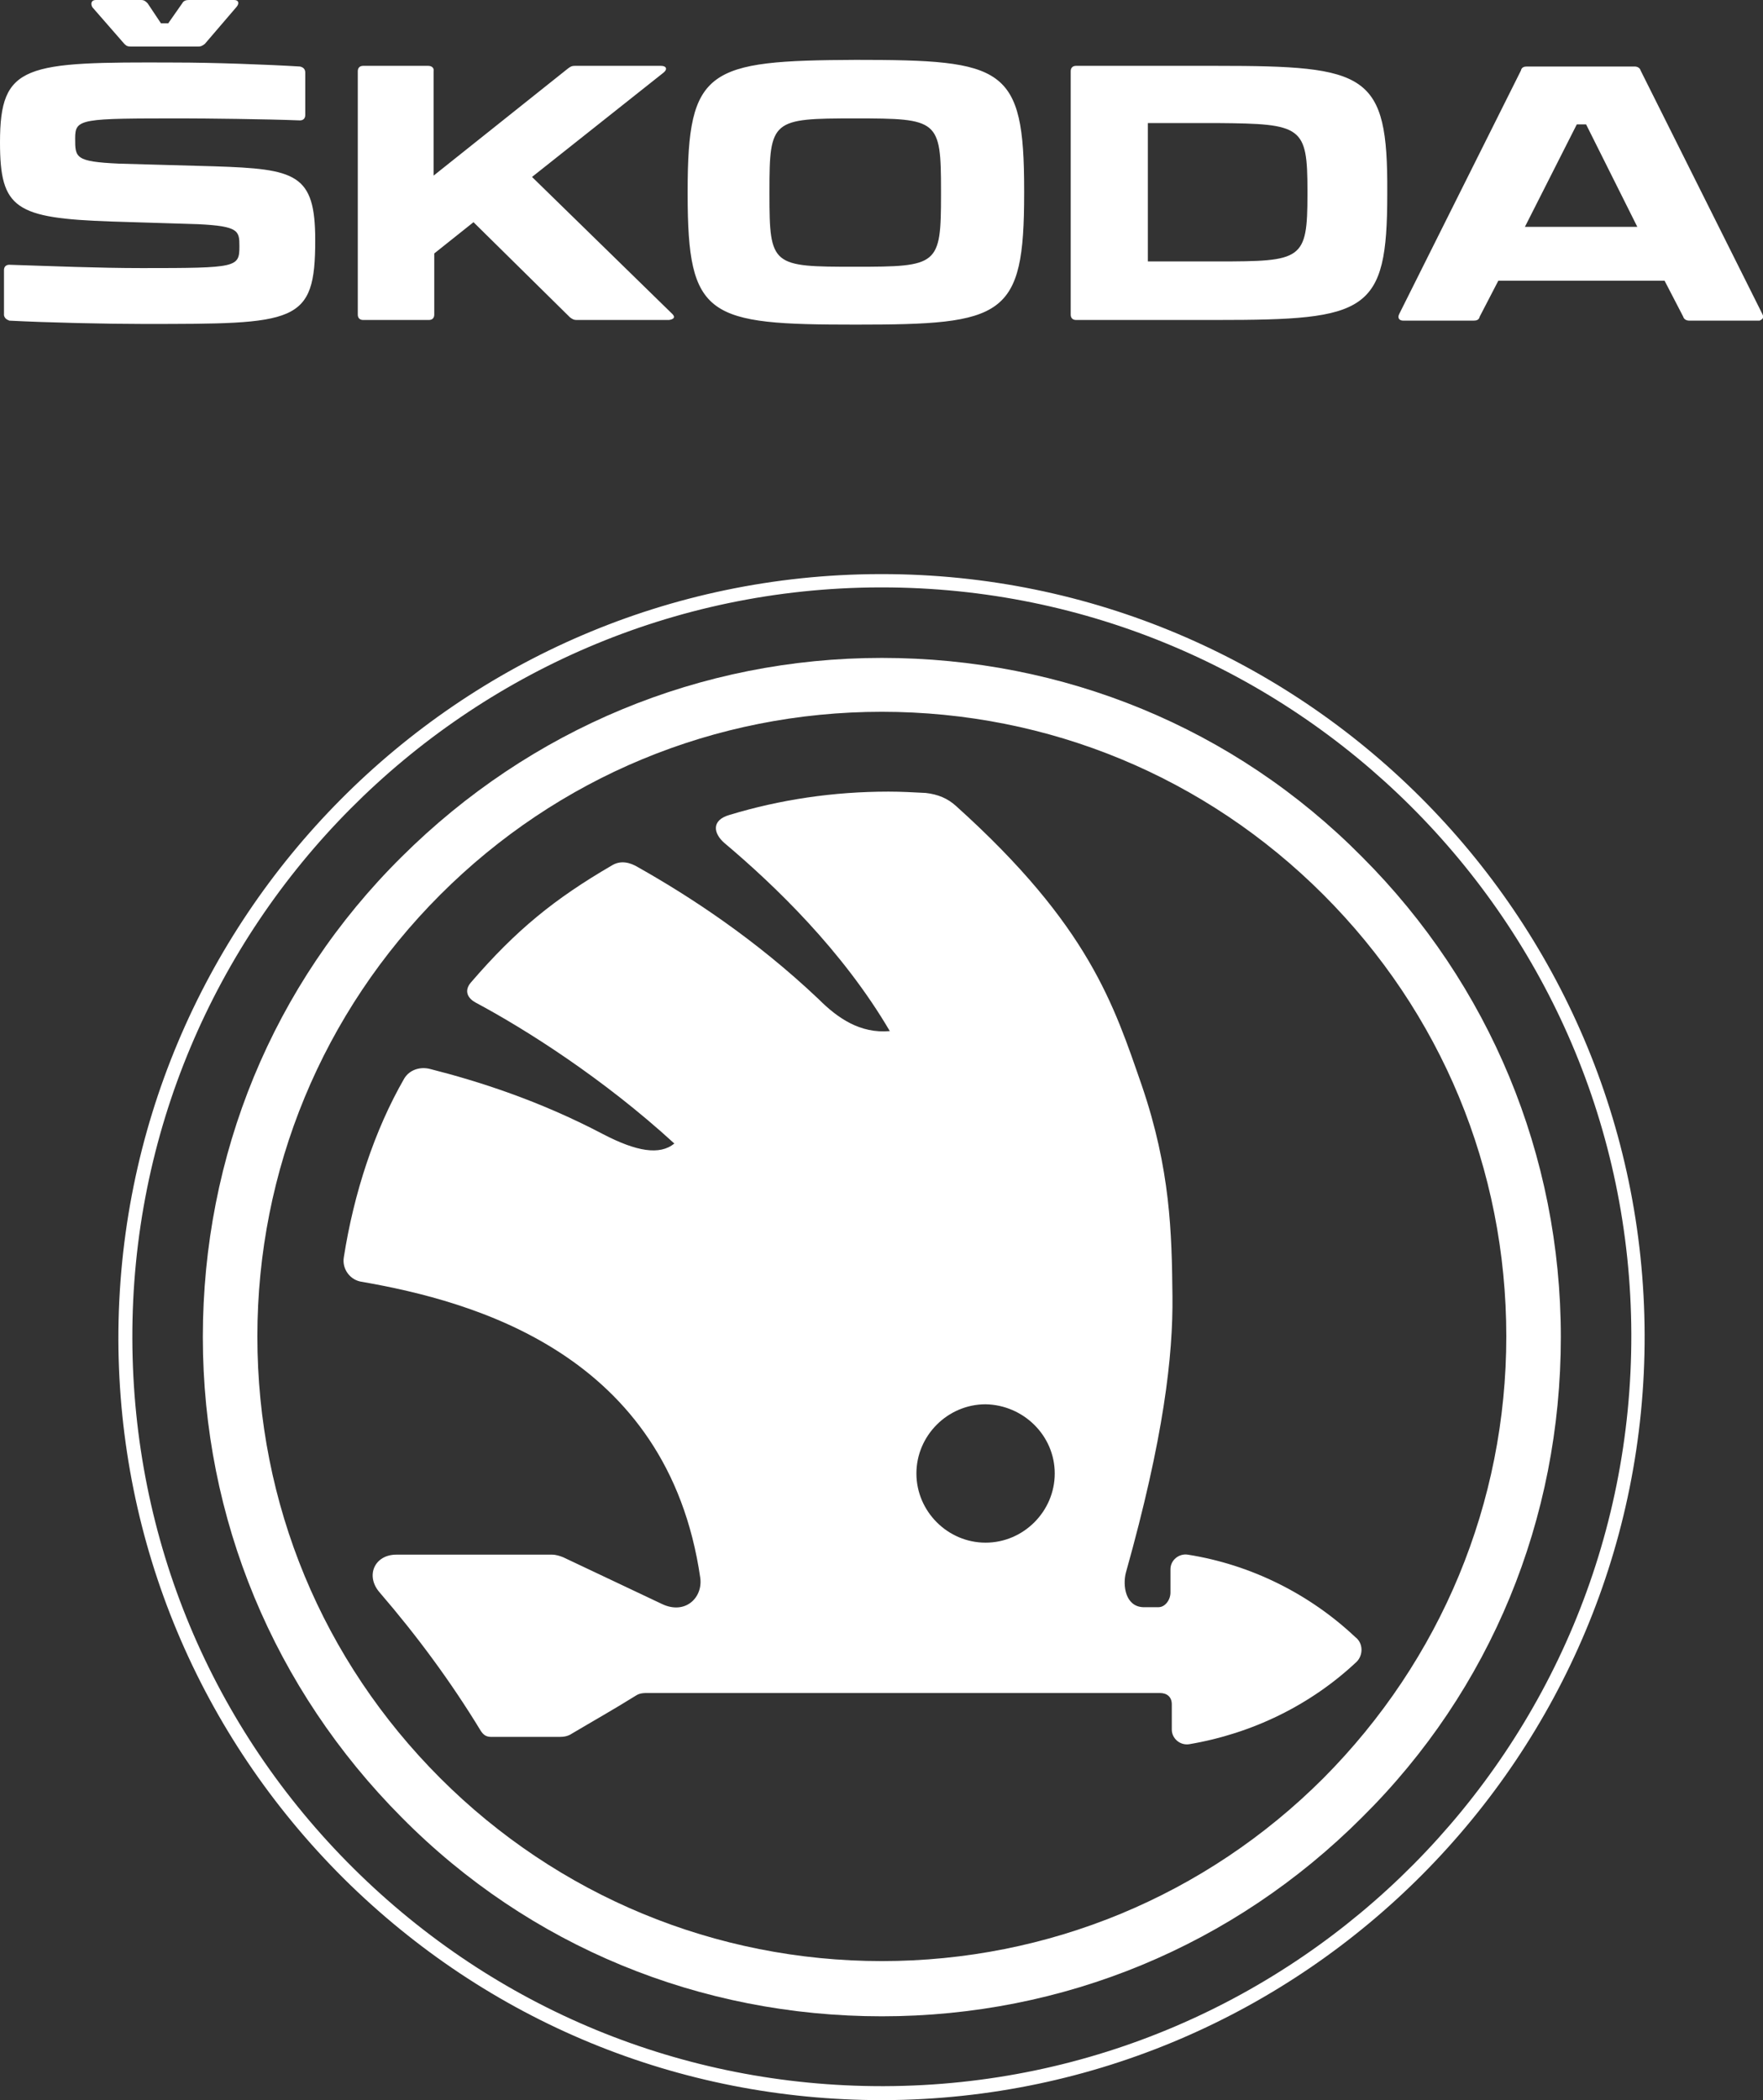
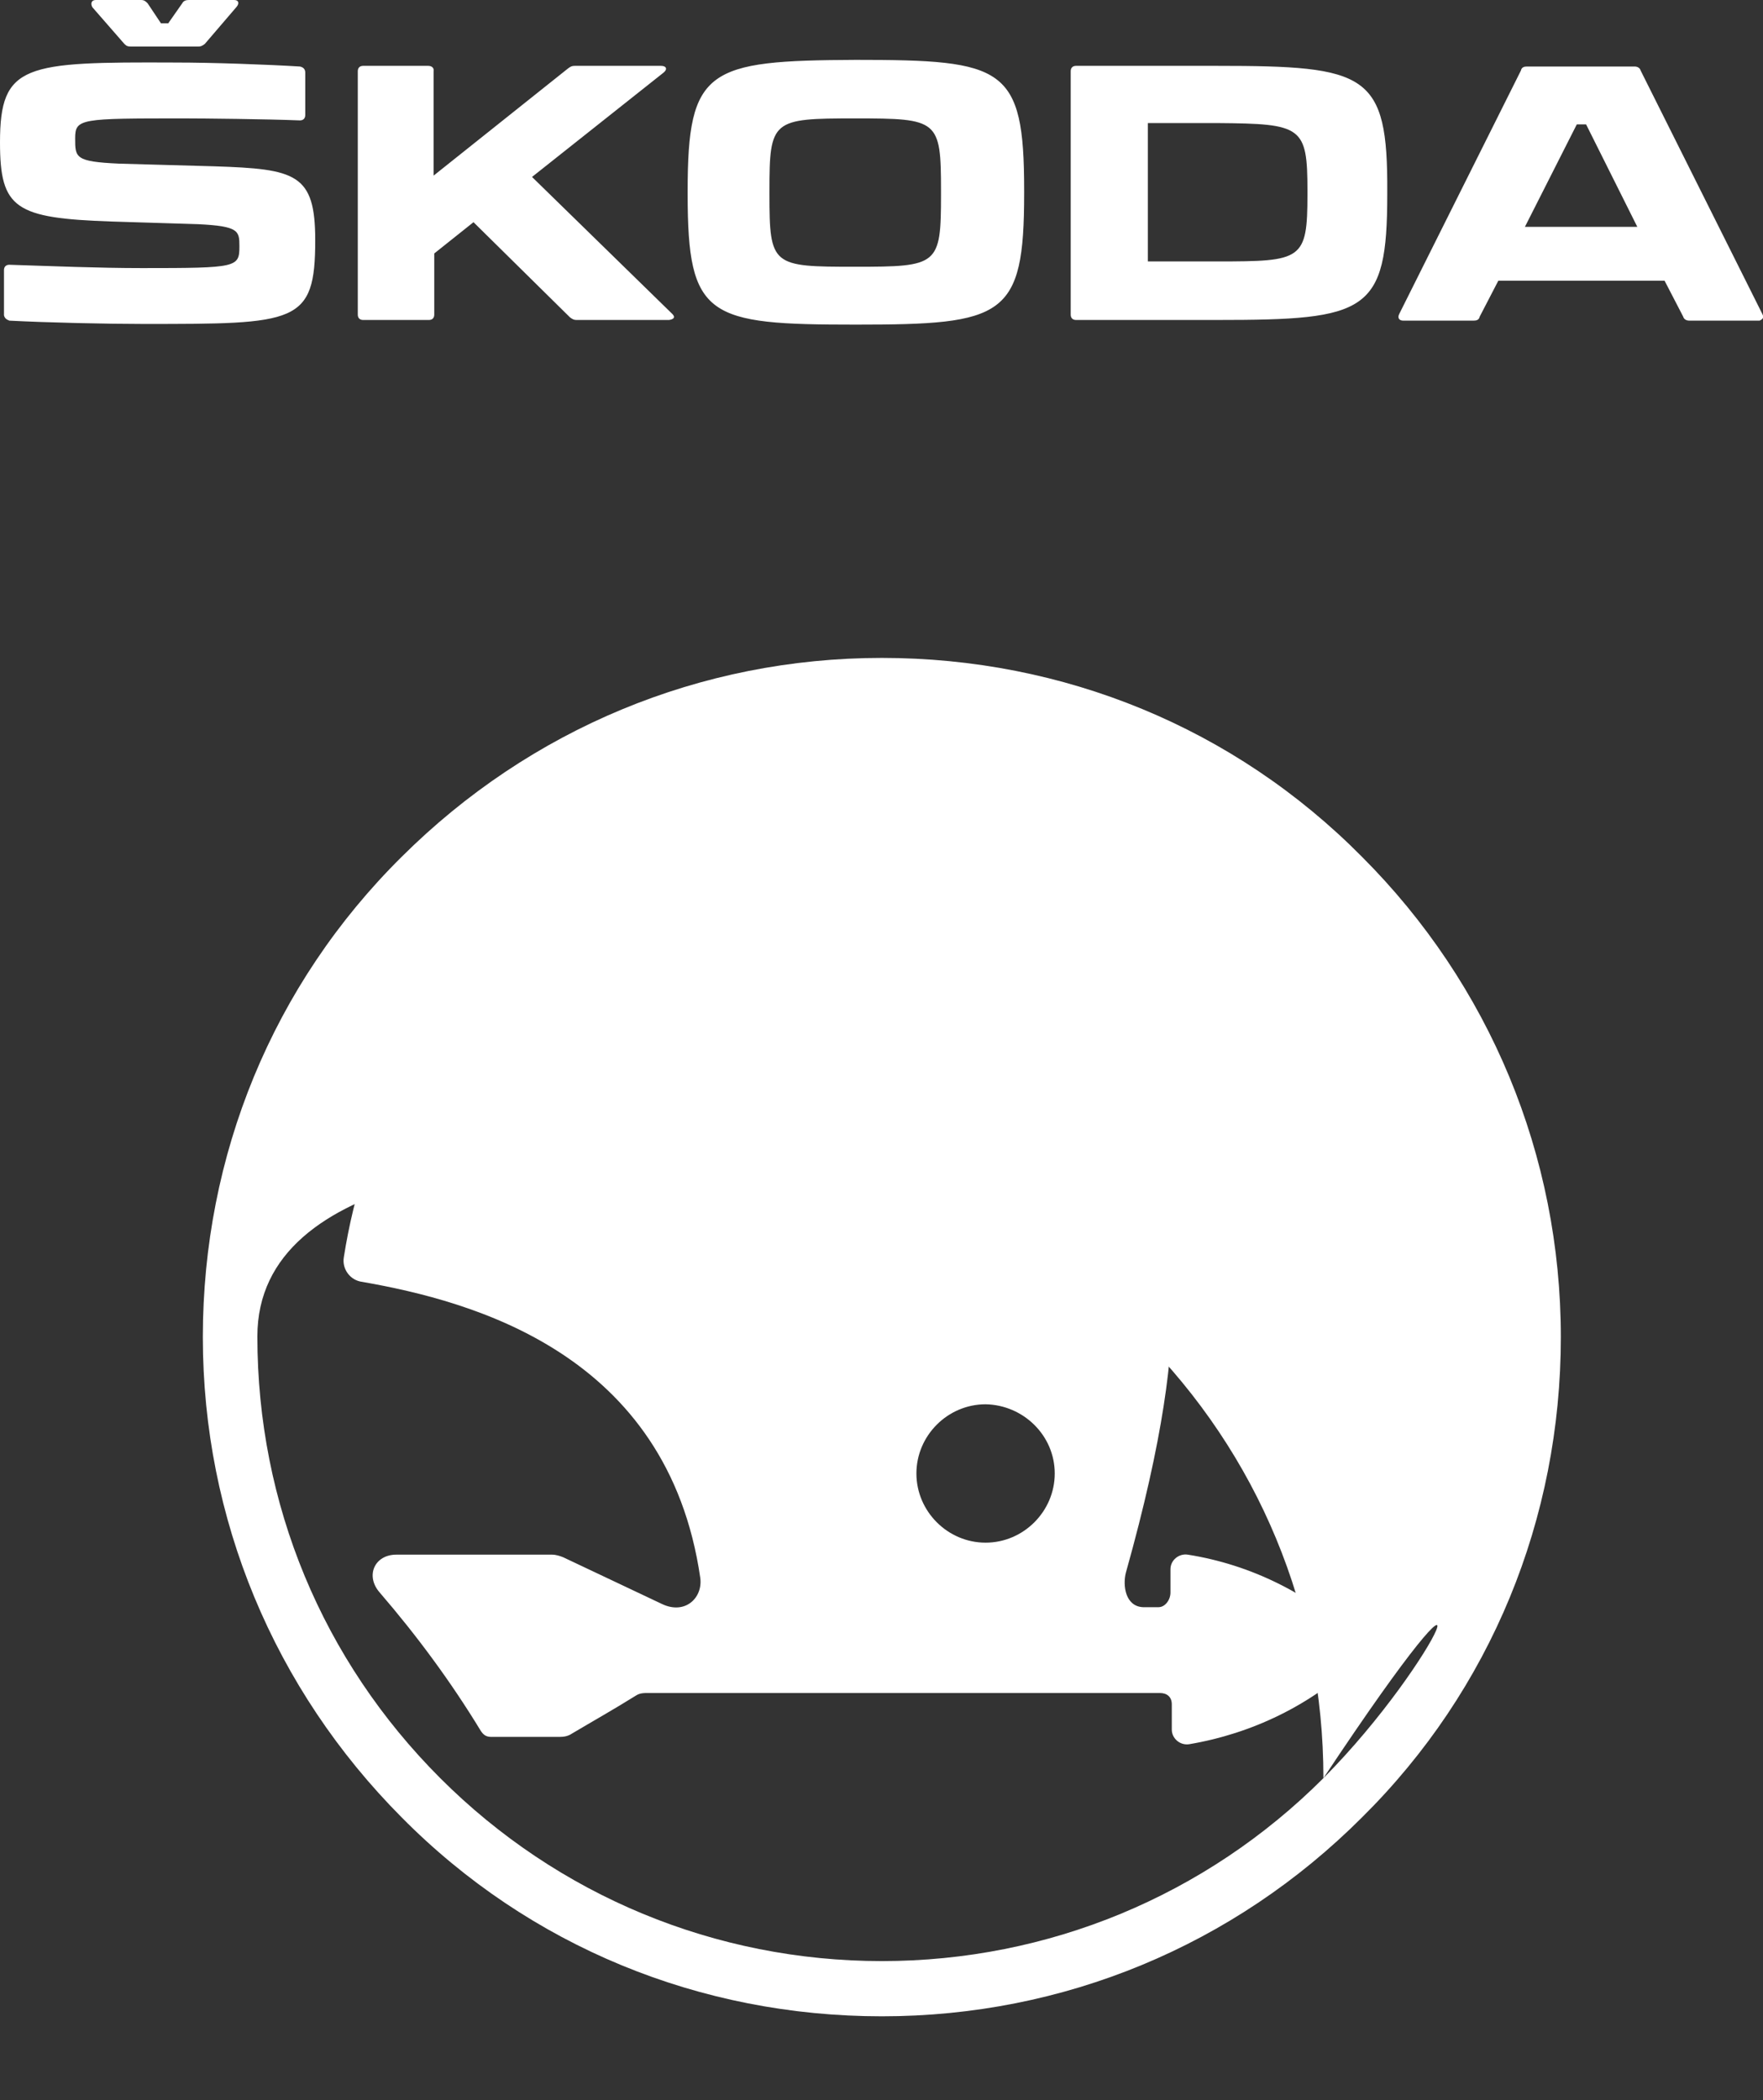
<svg xmlns="http://www.w3.org/2000/svg" xmlns:ns1="http://sodipodi.sourceforge.net/DTD/sodipodi-0.dtd" xmlns:ns2="http://www.inkscape.org/namespaces/inkscape" version="1.1" id="svg17053" x="0px" y="0px" viewBox="0 0 265.1 315.7" style="enable-background:new 0 0 265.1 315.7;" xml:space="preserve">
  <rect x="0" y="0" width="265.1" height="315.7" fill="#333333" stroke="none" />
  <style type="text/css">
	.st0{fill:#FFFFFF;}
</style>
  <ns1:namedview bordercolor="#666666" borderopacity="1" gridtolerance="10" guidetolerance="10" id="namedview62" ns2:current-layer="svg17053" ns2:cx="190" ns2:cy="159.11048" ns2:pageopacity="0" ns2:pageshadow="2" ns2:window-height="738" ns2:window-maximized="1" ns2:window-width="1280" ns2:window-x="-8" ns2:window-y="-8" ns2:zoom="2.4283072" objecttolerance="10" pagecolor="#ffffff" showgrid="false">
	</ns1:namedview>
  <g>
    <path id="path7660" ns2:connector-curvature="0" ns1:nodetypes="ccssccssccccssccsssssccccssccsssssssscccssccssssssscccssccssccccssccsssssccssccscccccccssccsscsscssccsscssc" class="st0" d="   M13.9,1.1l4.8,5.5C19,6.9,19.2,7,19.7,7h10.1c0.4,0,0.6-0.1,1-0.4L35.6,1c0.4-0.5,0.3-1-0.4-1h-6.8c-0.4,0-0.8,0.1-1,0.5l-2.1,3   h-1.1l-2-3c-0.3-0.3-0.5-0.5-1-0.5h-6.8C13.7,0,13.6,0.6,13.9,1.1 M103.4,28.7v0.5c0,18.6,3,19.6,25.3,19.6S154,47.7,154,29.1v-0.5   C154,10,151,9,128.7,9C106.4,9.1,103.4,10.3,103.4,28.7 M101.1,47.2L80,26.6l19.8-15.7c0.6-0.5,0.4-1-0.4-1h-13   c-0.4,0-0.6,0.1-1,0.4L65.2,26.4V10.7c0.1-0.5-0.3-0.8-0.8-0.8h-9.8c-0.5,0-0.8,0.3-0.8,0.8v36.6c0,0.5,0.3,0.8,0.8,0.8h9.9   c0.5,0,0.8-0.3,0.8-0.8v-9.2l5.9-4.7l14.5,14.3c0.4,0.3,0.6,0.4,1,0.4h13.9C101.3,48,101.6,47.7,101.1,47.2 M183,9.9h-21.2   c-0.5,0-0.8,0.3-0.8,0.8v36.6c0,0.5,0.3,0.8,0.8,0.8H183c22.6,0,25.6-1.1,25.6-18.9v-0.3C208.7,11,205.6,9.9,183,9.9 M265,47.2   l-18.3-36.6c-0.1-0.4-0.5-0.6-0.9-0.6h-16.2c-0.4,0-0.8,0.1-0.9,0.6l-18.3,36.6c-0.3,0.6,0,1,0.6,1h10.6c0.4,0,0.8-0.1,0.9-0.6   l2.8-5.4h25l2.8,5.4c0.1,0.4,0.5,0.6,0.9,0.6h10.6C265,48,265.3,47.8,265,47.2 M141.5,28.7v0.5c0,10.7-0.4,10.9-12.9,10.9   s-12.9-0.1-12.9-10.9v-0.5c0-10.7,0.4-10.9,12.9-10.9S141.5,18,141.5,28.7 M196.6,28.7v0.5c0,9.9-0.8,10.1-13.5,10.1h-10.5V18.5   h10.5C195.8,18.6,196.6,19,196.6,28.7 M246.2,34.1h-16.9l7.8-15.4h1.4L246.2,34.1z M1.4,48.2c5.7,0.3,14.8,0.5,20.1,0.5   c23.1,0,25.9,0,25.9-12.6c0-10-2.9-10.7-15.2-11.1l-14.3-0.4c-6.6-0.3-6.6-0.9-6.6-3.8c0-3,0.8-3,16.4-3c2.9,0,12.4,0.1,17.4,0.3   c0.5,0,0.8-0.3,0.8-0.8v-6.4c0-0.5-0.3-0.8-0.8-0.9c-4.9-0.3-13-0.6-18.8-0.6C3.7,9.3,0,9.6,0,21.4c0,10,2.3,11.4,16.8,11.9l13,0.4   c6.1,0.3,6.2,1,6.2,3.3c0,3.2-0.3,3.3-14.6,3.3c-6.7,0-13.6-0.3-20-0.5c-0.5,0-0.8,0.3-0.8,0.8v6.8C0.7,47.8,0.9,48,1.4,48.2" />
-     <path class="st0" d="M132.6,315.7c-30.5,0-59.2-11.8-80.9-33.3c-21.7-21.6-33.8-50.4-33.9-81C17.7,138.1,68.9,86.5,132.2,86.3   c0.1,0,0.3,0,0.4,0c63.1,0,114.5,51.2,114.7,114.3c0.2,63.2-51.1,114.8-114.3,115.1C132.9,315.7,132.8,315.7,132.6,315.7z    M132.2,87.3v1c-62.1,0.2-112.5,50.9-112.3,113c0.1,30.1,11.9,58.4,33.3,79.6c21.3,21.1,49.5,32.7,79.4,32.7c0.1,0,0.3,0,0.4,0   c62.1-0.2,112.5-50.9,112.3-113.1c-0.2-61.9-50.7-112.2-112.7-112.2c-0.1,0-0.3,0-0.4,0V87.3z" />
-     <path class="st0" d="M204.8,128.8c-19.2-19.4-44.9-29.9-72.2-29.9s-52.9,10.7-72.2,29.9C41,148,30.5,173.7,30.5,201   s10.7,52.9,29.9,72.2c19.2,19.4,44.9,29.9,72.2,29.9s52.9-10.6,72.2-29.9c19.4-19.2,29.9-44.9,29.9-72.2   C234.7,173.7,224,148,204.8,128.8z M199,267.3c-17.7,17.7-41.4,27.5-66.4,27.5s-48.7-9.8-66.4-27.5s-27.5-41.2-27.5-66.4   c0-25,9.8-48.7,27.5-66.4s41.3-27.5,66.4-27.5s48.7,9.8,66.4,27.5s27.5,41.2,27.5,66.4C226.5,225.9,216.7,249.5,199,267.3z" />
+     <path class="st0" d="M204.8,128.8c-19.2-19.4-44.9-29.9-72.2-29.9s-52.9,10.7-72.2,29.9C41,148,30.5,173.7,30.5,201   s10.7,52.9,29.9,72.2c19.2,19.4,44.9,29.9,72.2,29.9s52.9-10.6,72.2-29.9c19.4-19.2,29.9-44.9,29.9-72.2   C234.7,173.7,224,148,204.8,128.8z M199,267.3c-17.7,17.7-41.4,27.5-66.4,27.5s-48.7-9.8-66.4-27.5s-27.5-41.2-27.5-66.4   s41.3-27.5,66.4-27.5s48.7,9.8,66.4,27.5s27.5,41.2,27.5,66.4C226.5,225.9,216.7,249.5,199,267.3z" />
    <path class="st0" d="M203.8,246.1c-6.9-6.5-15.7-10.9-25.2-12.4c-1.3-0.2-2.6,0.8-2.6,2.2c0,1.1,0,2.3,0,3.5c0,1.1-0.8,2.2-1.8,2.2   c-0.8,0-1.5,0-2.3,0c-2.7-0.1-3.1-3.3-2.6-5.2c5.7-20.3,7.1-32.6,7-41.6c-0.1-9.5-0.3-19-4.6-31.6c-4.2-12.1-7.9-24-27.9-42   c-1.3-1.2-2.8-1.8-4.6-2c-2-0.1-3.6-0.2-5.6-0.2c-8.3,0-16.3,1.2-23.9,3.5c-2.8,0.8-2.4,2.8-0.8,4.2c7.6,6.4,17.8,16.2,24.9,28.3   c-4.5,0.4-7.9-2-10.7-4.8c-9.5-9-19.3-15.4-27.1-19.8c-1.3-0.8-2.7-1.1-4-0.3c-8.6,5-14.4,9.7-21.2,17.6c-1.1,1.3-0.4,2.4,0.7,3   c7.5,4,19.2,11.4,29.9,21.2c-2.2,1.8-5.7,1.2-10.7-1.4c-9.7-5.1-18.9-8-26-9.8c-1.5-0.4-3.1,0.1-3.9,1.4   c-4.5,7.8-7.6,17.3-9.1,26.9c-0.3,1.8,1,3.5,2.8,3.7c16.5,2.9,45.9,10.7,50.8,44.5c0.4,3-2.3,5.6-5.8,3.9c-4.9-2.3-9.9-4.7-14.8-7   c-0.5-0.2-1.1-0.4-1.7-0.4c-8,0-15.4,0-23.4,0c-3.3,0-4.7,3.2-2.5,5.7c5.6,6.5,10.7,13.4,15.2,20.8c0.4,0.6,0.8,0.9,1.6,0.9   c3.4,0,6.8,0,10.2,0c0.7,0,1.3-0.1,1.9-0.5c3.2-1.9,6.4-3.7,9.6-5.7c0.6-0.4,1.2-0.4,1.9-0.4c24.6,0,51,0,76.9,0   c1.1,0,1.8,0.6,1.8,1.7c0,1.3,0,2.5,0,3.8s1.2,2.4,2.6,2.2c9.5-1.6,18.3-5.9,25.2-12.4C205,248.8,205,247,203.8,246.1z    M148.2,231.9c-5.7,0-10.4-4.7-10.4-10.4s4.7-10.4,10.4-10.4c5.7,0.1,10.4,4.7,10.4,10.4S153.9,231.9,148.2,231.9z" />
  </g>
</svg>